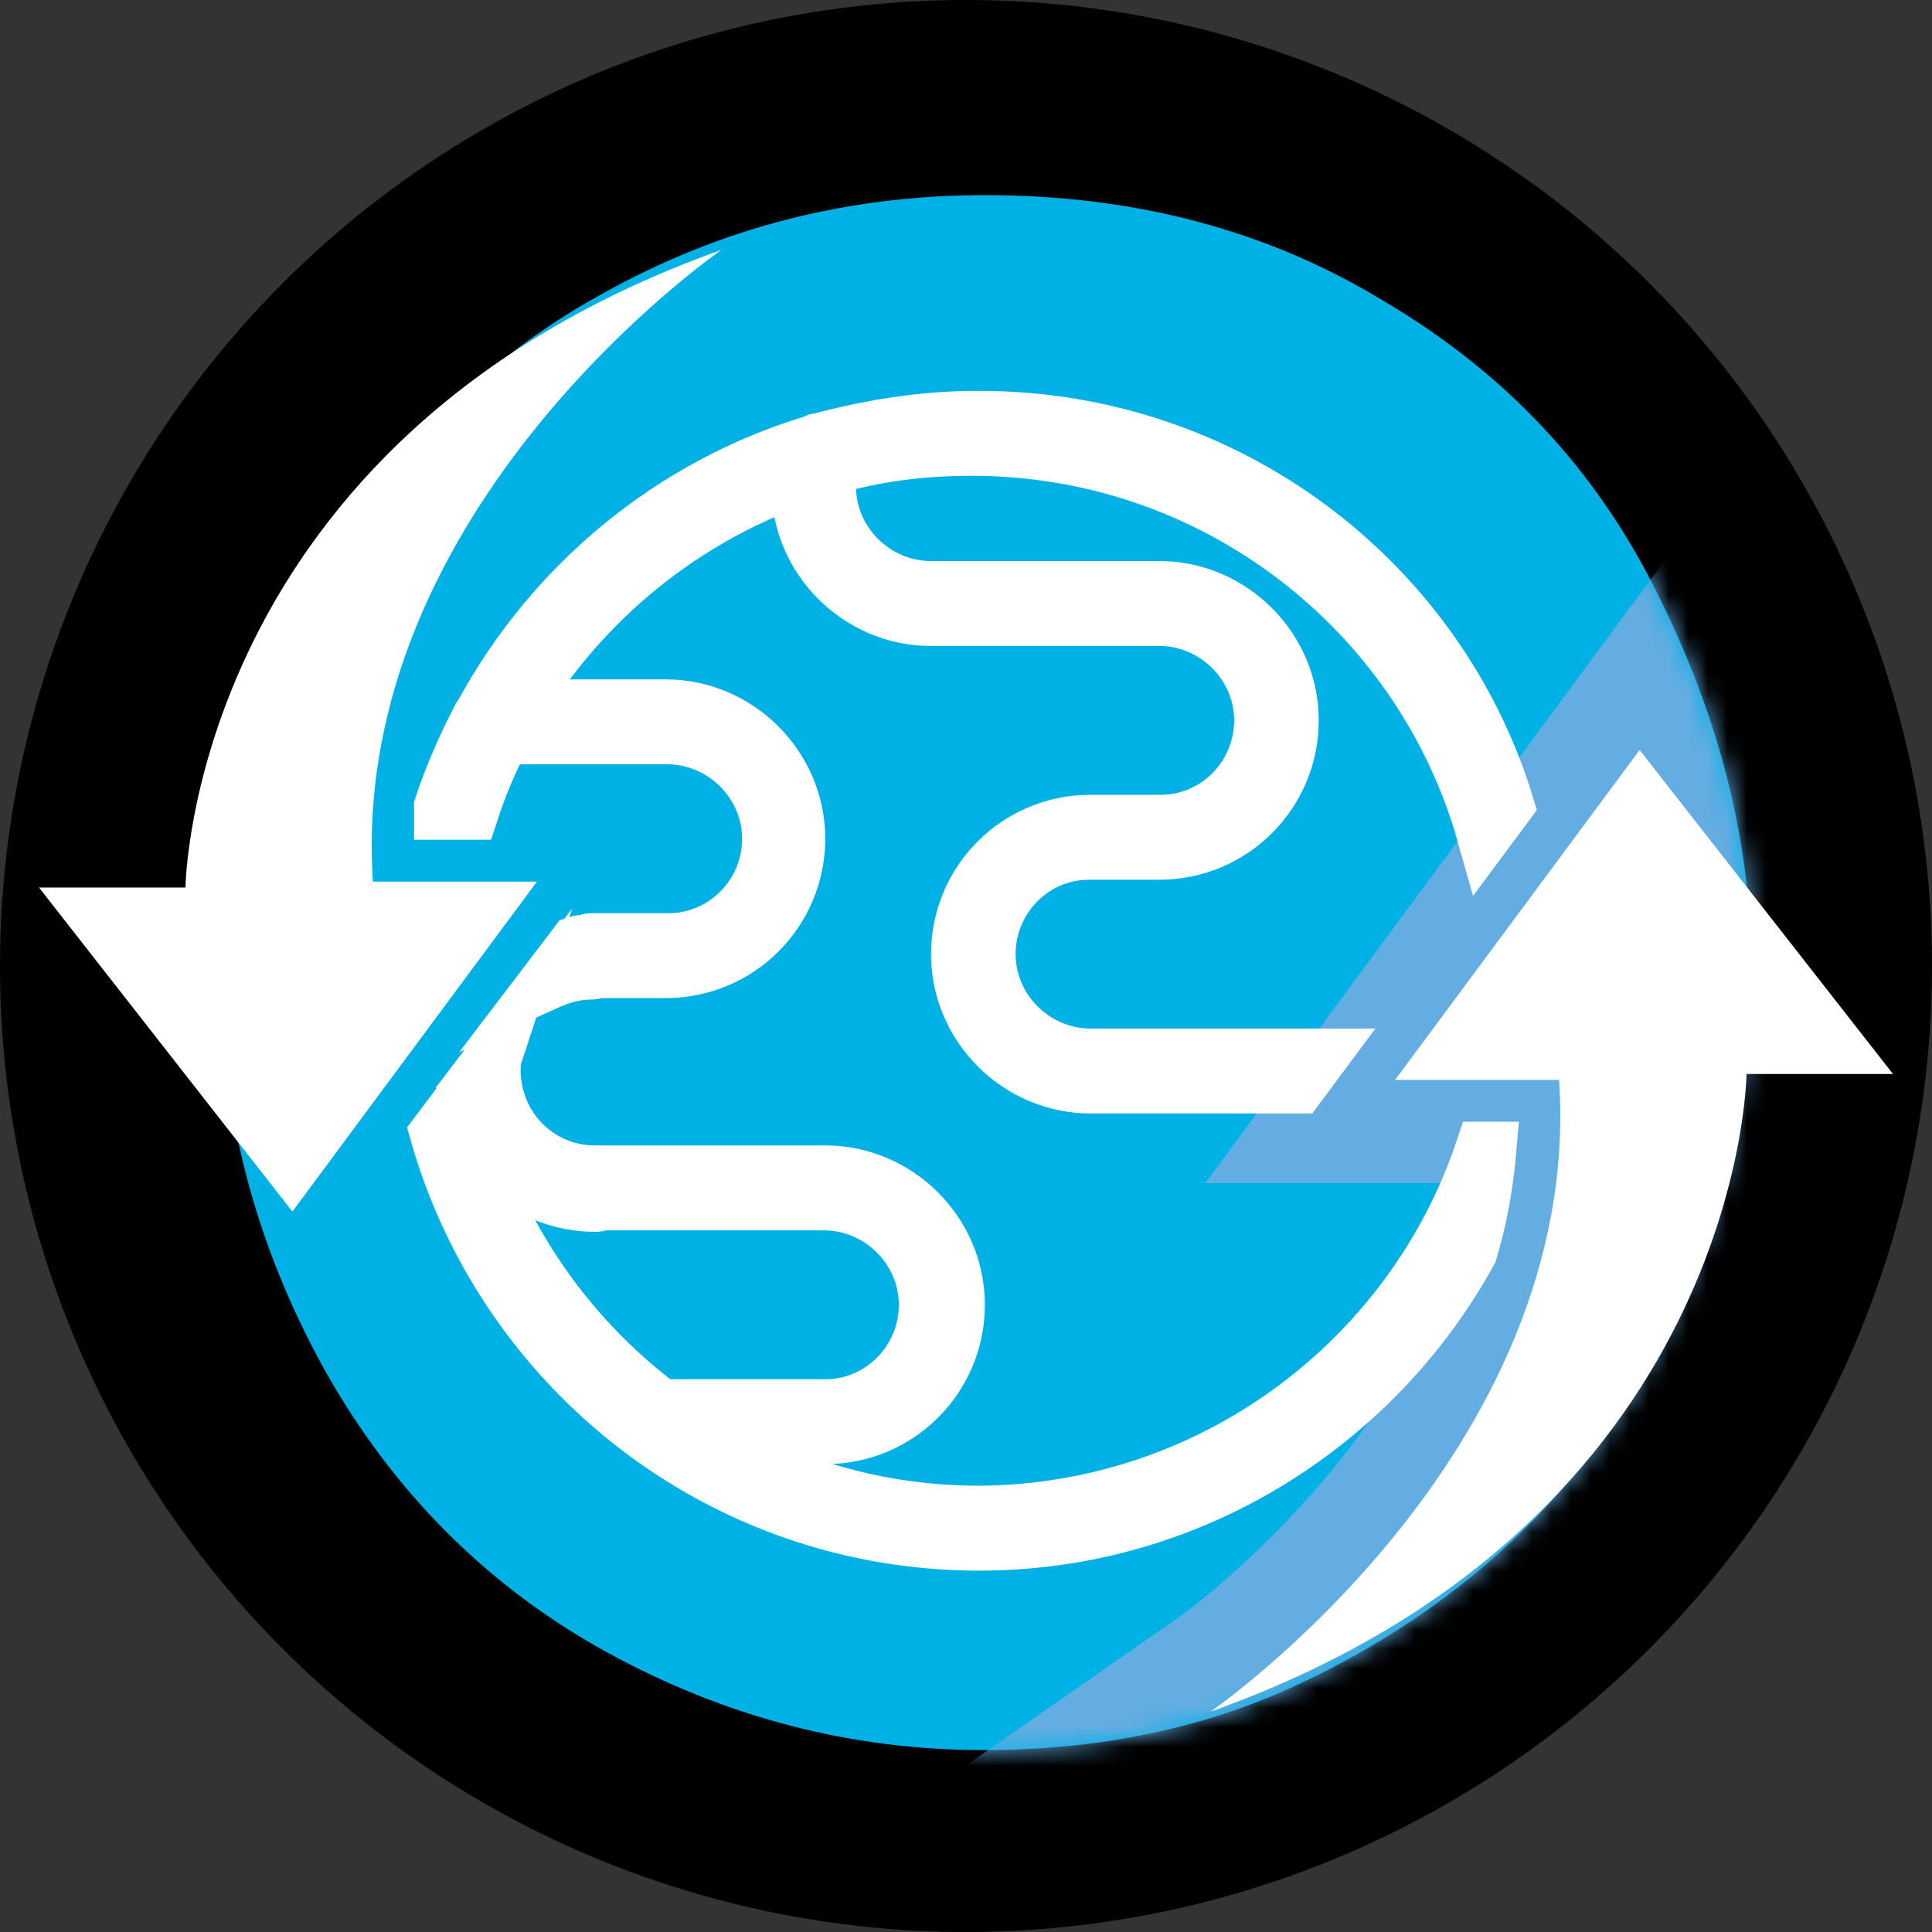
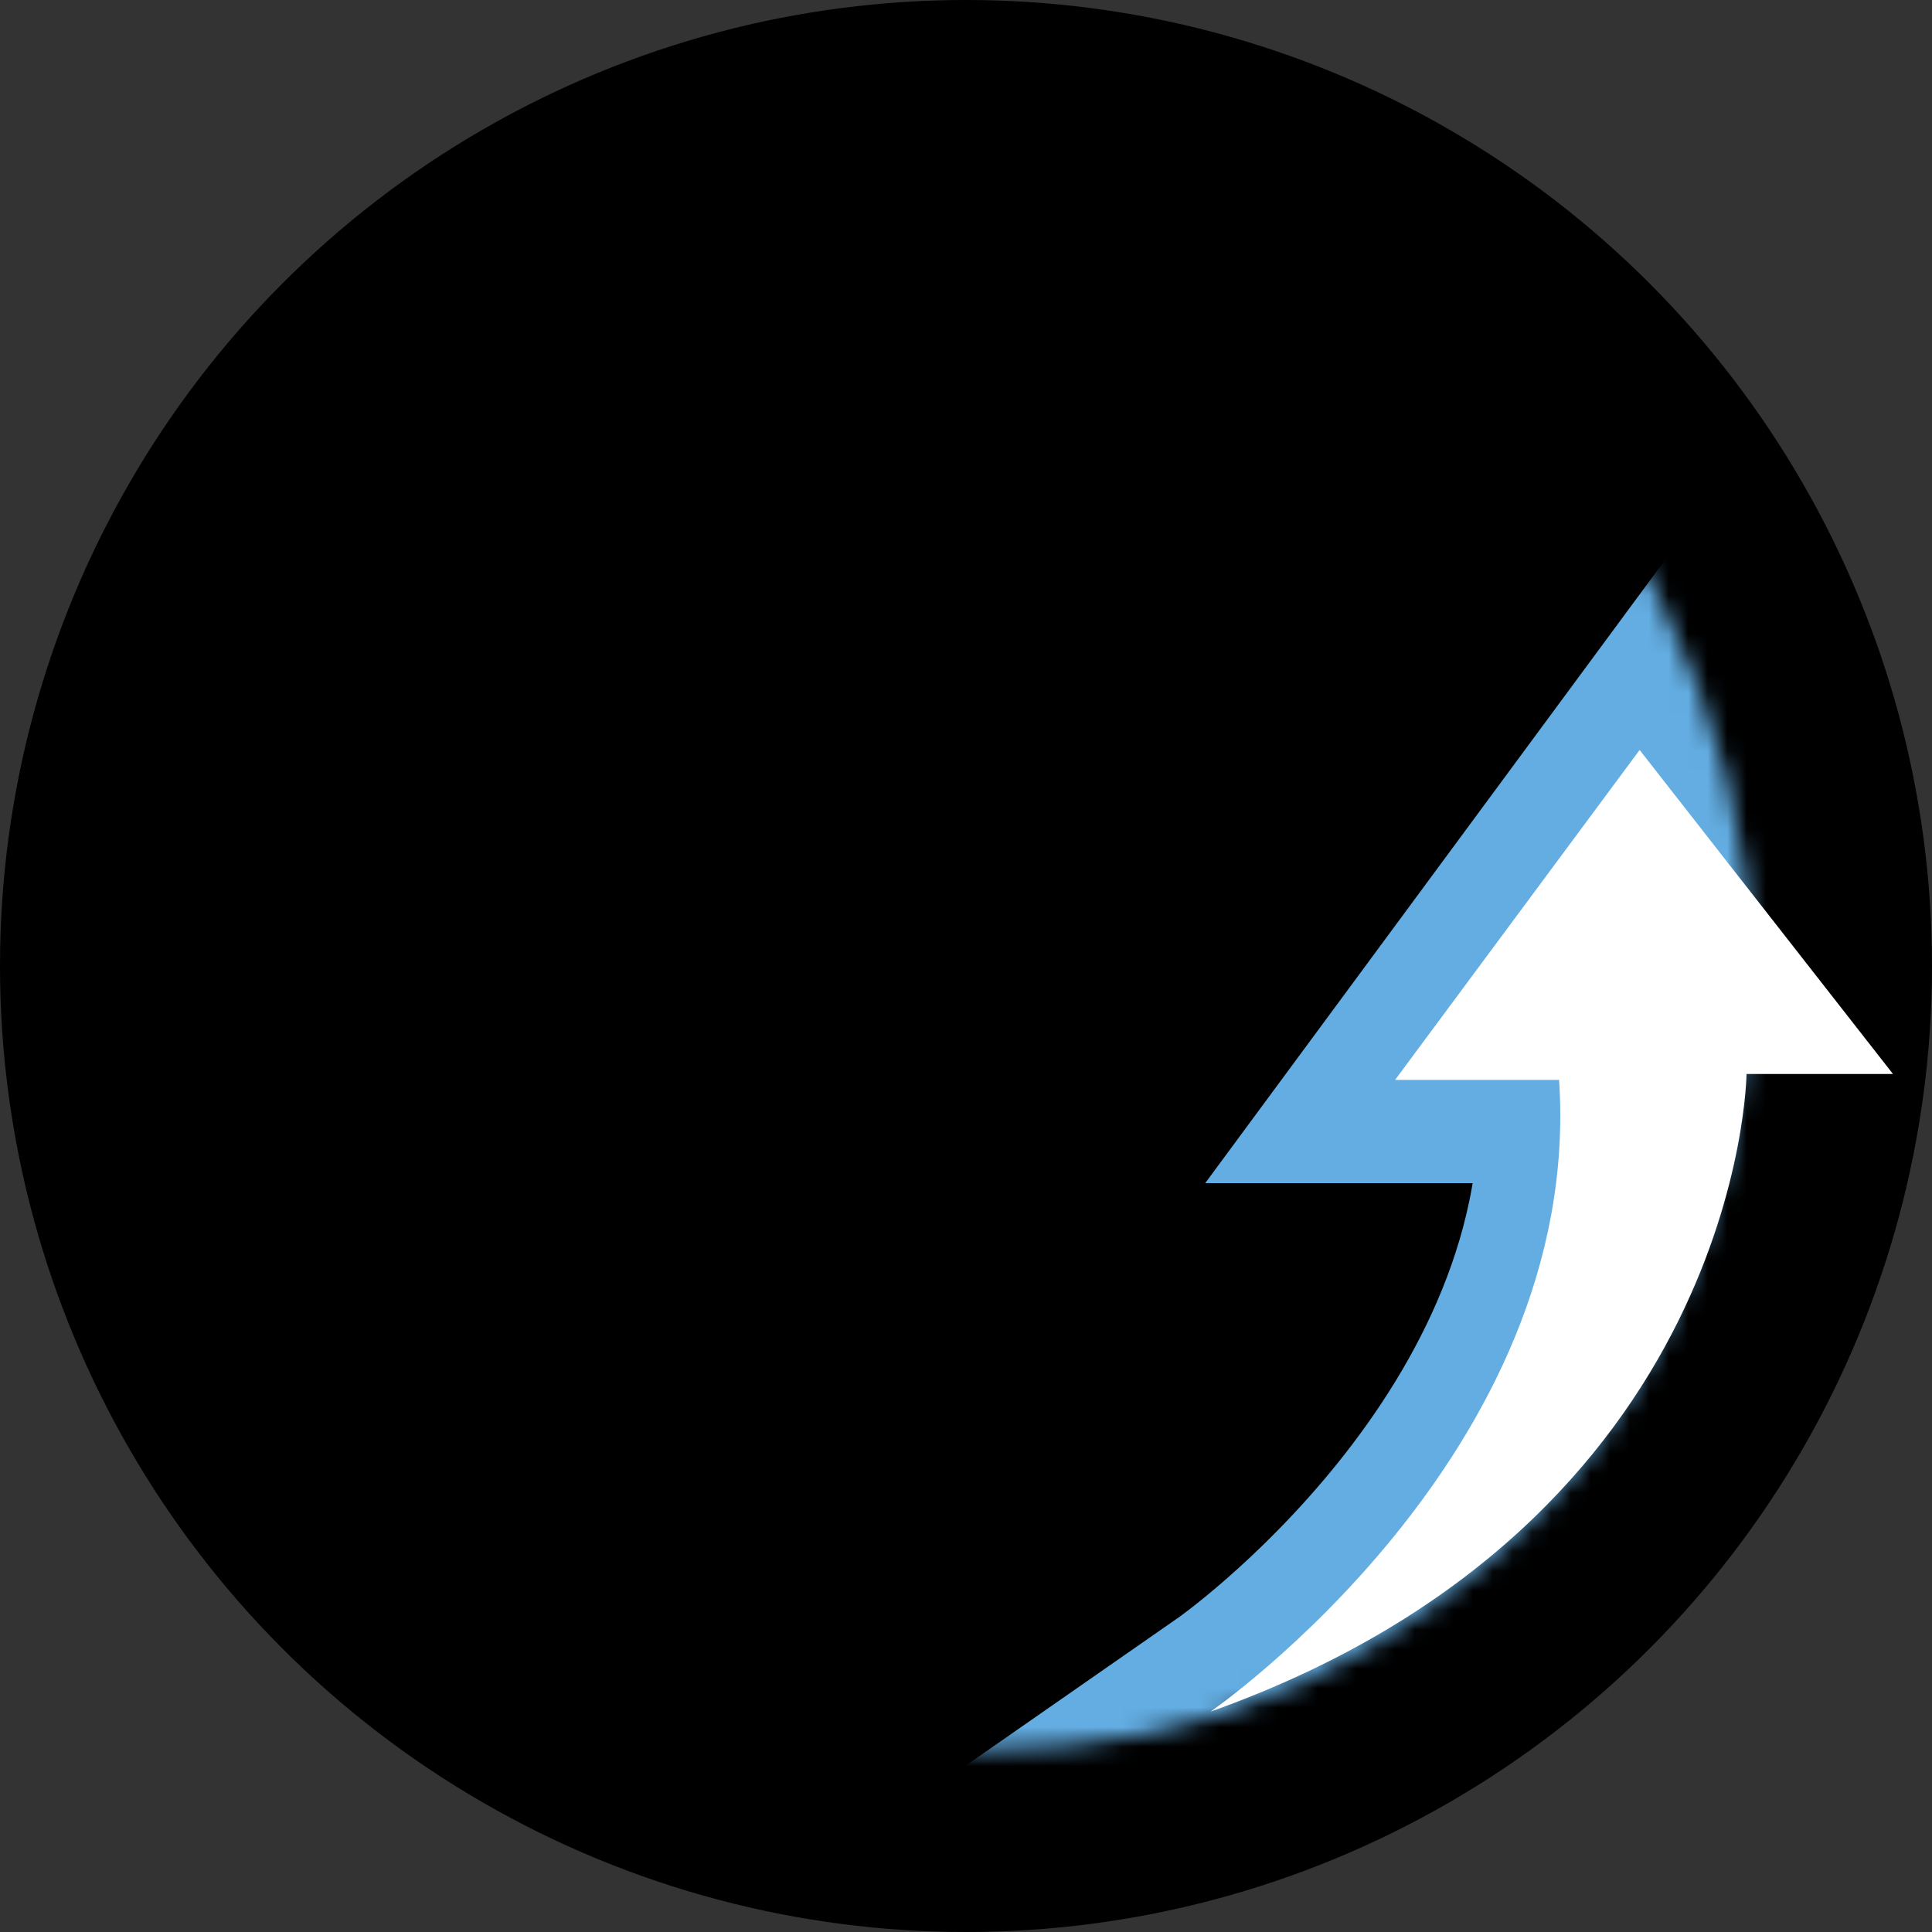
<svg xmlns="http://www.w3.org/2000/svg" width="99" height="99" viewBox="0 0 99 99" fill="none">
  <rect x="0" y="0" width="99" height="99" fill="#333333" stroke="none" />
  <circle cx="49.5" cy="49.5" r="49.5" fill="black" />
  <path d="M83.042 69.892H83.718C83.718 69.892 80.341 75.351 80.341 74.668C80.341 73.986 80.341 73.986 80.341 73.986L83.042 69.892Z" fill="#63ADE2" />
-   <path d="M89.721 49.347C89.721 43.054 88.071 36.686 84.919 30.394C81.767 24.025 77.115 19.098 70.962 15.459C64.883 11.744 58.055 10 50.476 10C43.422 10 36.894 11.668 30.815 15.079C24.737 18.415 20.01 23.267 16.558 29.56C13.031 35.776 11.305 42.599 11.305 49.802C11.305 57.08 13.106 63.827 16.633 70.195C20.16 76.488 25.037 81.34 31.116 84.676C37.194 88.011 43.647 89.679 50.401 89.679C56.404 89.679 61.732 88.542 66.459 86.344C71.187 84.145 75.314 81.264 78.766 77.701C82.218 74.138 84.919 69.892 86.795 64.964C88.746 60.036 89.721 54.805 89.721 49.347Z" fill="#00B1E6" />
  <mask id="mask0_347_214" style="mask-type:luminance" maskUnits="userSpaceOnUse" x="11" y="10" width="79" height="80">
    <path d="M89.721 49.347C89.721 43.054 88.071 36.686 84.919 30.394C81.767 24.025 77.115 19.098 70.962 15.459C64.883 11.744 58.055 10 50.476 10C43.422 10 36.894 11.668 30.815 15.079C24.737 18.415 20.01 23.267 16.558 29.56C13.031 35.776 11.305 42.599 11.305 49.802C11.305 57.08 13.106 63.827 16.633 70.195C20.16 76.488 25.037 81.34 31.116 84.676C37.194 88.011 43.647 89.679 50.401 89.679C56.404 89.679 61.732 88.542 66.459 86.344C71.187 84.145 75.314 81.264 78.766 77.701C82.218 74.138 84.919 69.892 86.795 64.964C88.746 60.036 89.721 54.805 89.721 49.347Z" fill="white" />
  </mask>
  <g mask="url(#mask0_347_214)">
    <path d="M63.607 87.556C63.607 87.556 82.668 74.289 81.392 54.957H72.987L85.519 37.975L98.501 54.654H90.997C90.997 54.654 90.772 77.777 63.607 87.556Z" fill="#68ADE2" stroke="#63ADE2" stroke-width="11.339" stroke-miterlimit="10" />
  </g>
-   <path d="M36.968 12.805C36.968 12.805 17.833 25.997 19.109 45.177H27.513L14.982 62.083L2 45.48H9.504C9.504 45.48 9.729 22.509 36.968 12.805Z" fill="white" />
  <path d="M62.032 87.708C62.032 87.708 81.167 74.517 79.891 55.336H71.487L84.018 38.43L97 55.033H89.496C89.496 55.033 89.271 78.004 62.032 87.708Z" fill="white" />
-   <path d="M50.025 21.448C47.248 21.448 44.547 21.903 41.995 22.585C41.92 22.585 41.845 22.585 41.77 22.661C34.416 24.859 28.338 29.939 24.736 36.535C24.661 36.61 24.661 36.686 24.586 36.762C23.836 38.203 23.16 39.719 22.635 41.311C22.635 41.387 22.635 41.538 22.635 41.614H24.136C24.586 40.249 25.112 38.961 25.787 37.748H34.191C37.043 37.748 39.444 40.098 39.444 42.979C39.444 45.86 37.118 48.21 34.266 48.21H30.364C30.289 48.21 30.139 48.21 30.064 48.286C29.914 48.286 29.764 48.286 29.539 48.361L28.038 50.333C28.713 50.029 29.464 49.802 30.289 49.802C30.364 49.802 30.439 49.802 30.514 49.726H34.116C37.868 49.726 40.87 46.694 40.87 42.979C40.87 39.264 37.793 36.231 34.116 36.231H26.537C29.839 30.773 34.942 26.603 40.945 24.48C40.945 24.632 40.945 24.784 40.945 24.935C40.945 28.65 44.022 31.683 47.698 31.683H59.405C62.256 31.683 64.657 34.033 64.657 36.914C64.657 39.794 62.331 42.145 59.48 42.145H55.878C52.126 42.145 49.124 45.177 49.124 48.892C49.124 52.607 52.201 55.639 55.878 55.639H66.533L67.659 54.123H55.878C53.026 54.123 50.625 51.773 50.625 48.892C50.625 46.011 52.951 43.661 55.803 43.661H59.405C63.157 43.661 66.158 40.629 66.158 36.914C66.158 33.199 63.081 30.166 59.405 30.166H47.698C44.847 30.166 42.446 27.816 42.446 24.935C42.446 24.632 42.521 24.253 42.521 23.95C44.847 23.267 47.248 22.964 49.8 22.964C62.256 22.964 72.837 31.303 76.063 42.751L77.189 41.235C73.662 29.711 62.781 21.372 50.025 21.448Z" fill="white" stroke="white" stroke-width="2.835" stroke-miterlimit="10" />
-   <path d="M50.175 77.549C44.998 77.549 40.195 76.109 36.068 73.607H42.296C46.048 73.607 49.05 70.575 49.05 66.86C49.05 63.145 45.973 60.112 42.296 60.112H30.59C30.515 60.112 30.44 60.112 30.365 60.112C27.513 60.037 25.337 57.762 25.262 54.957C25.262 54.654 25.262 54.351 25.337 54.123L23.836 56.094C24.362 59.278 27.138 61.704 30.515 61.704C30.59 61.704 30.665 61.704 30.74 61.629H42.221C45.073 61.629 47.474 63.979 47.474 66.86C47.474 69.741 45.148 72.091 42.296 72.091H34.342C34.192 72.091 34.042 72.167 33.967 72.167C28.864 68.376 25.112 62.842 23.611 56.473L22.411 58.065C25.863 70.195 36.968 79.066 50.175 79.066C60.981 79.066 70.436 73.001 75.314 64.13C75.839 62.387 76.139 60.643 76.289 58.899H75.989C72.387 69.665 62.182 77.474 50.175 77.549Z" fill="white" stroke="white" stroke-width="2.835" stroke-miterlimit="10" />
</svg>